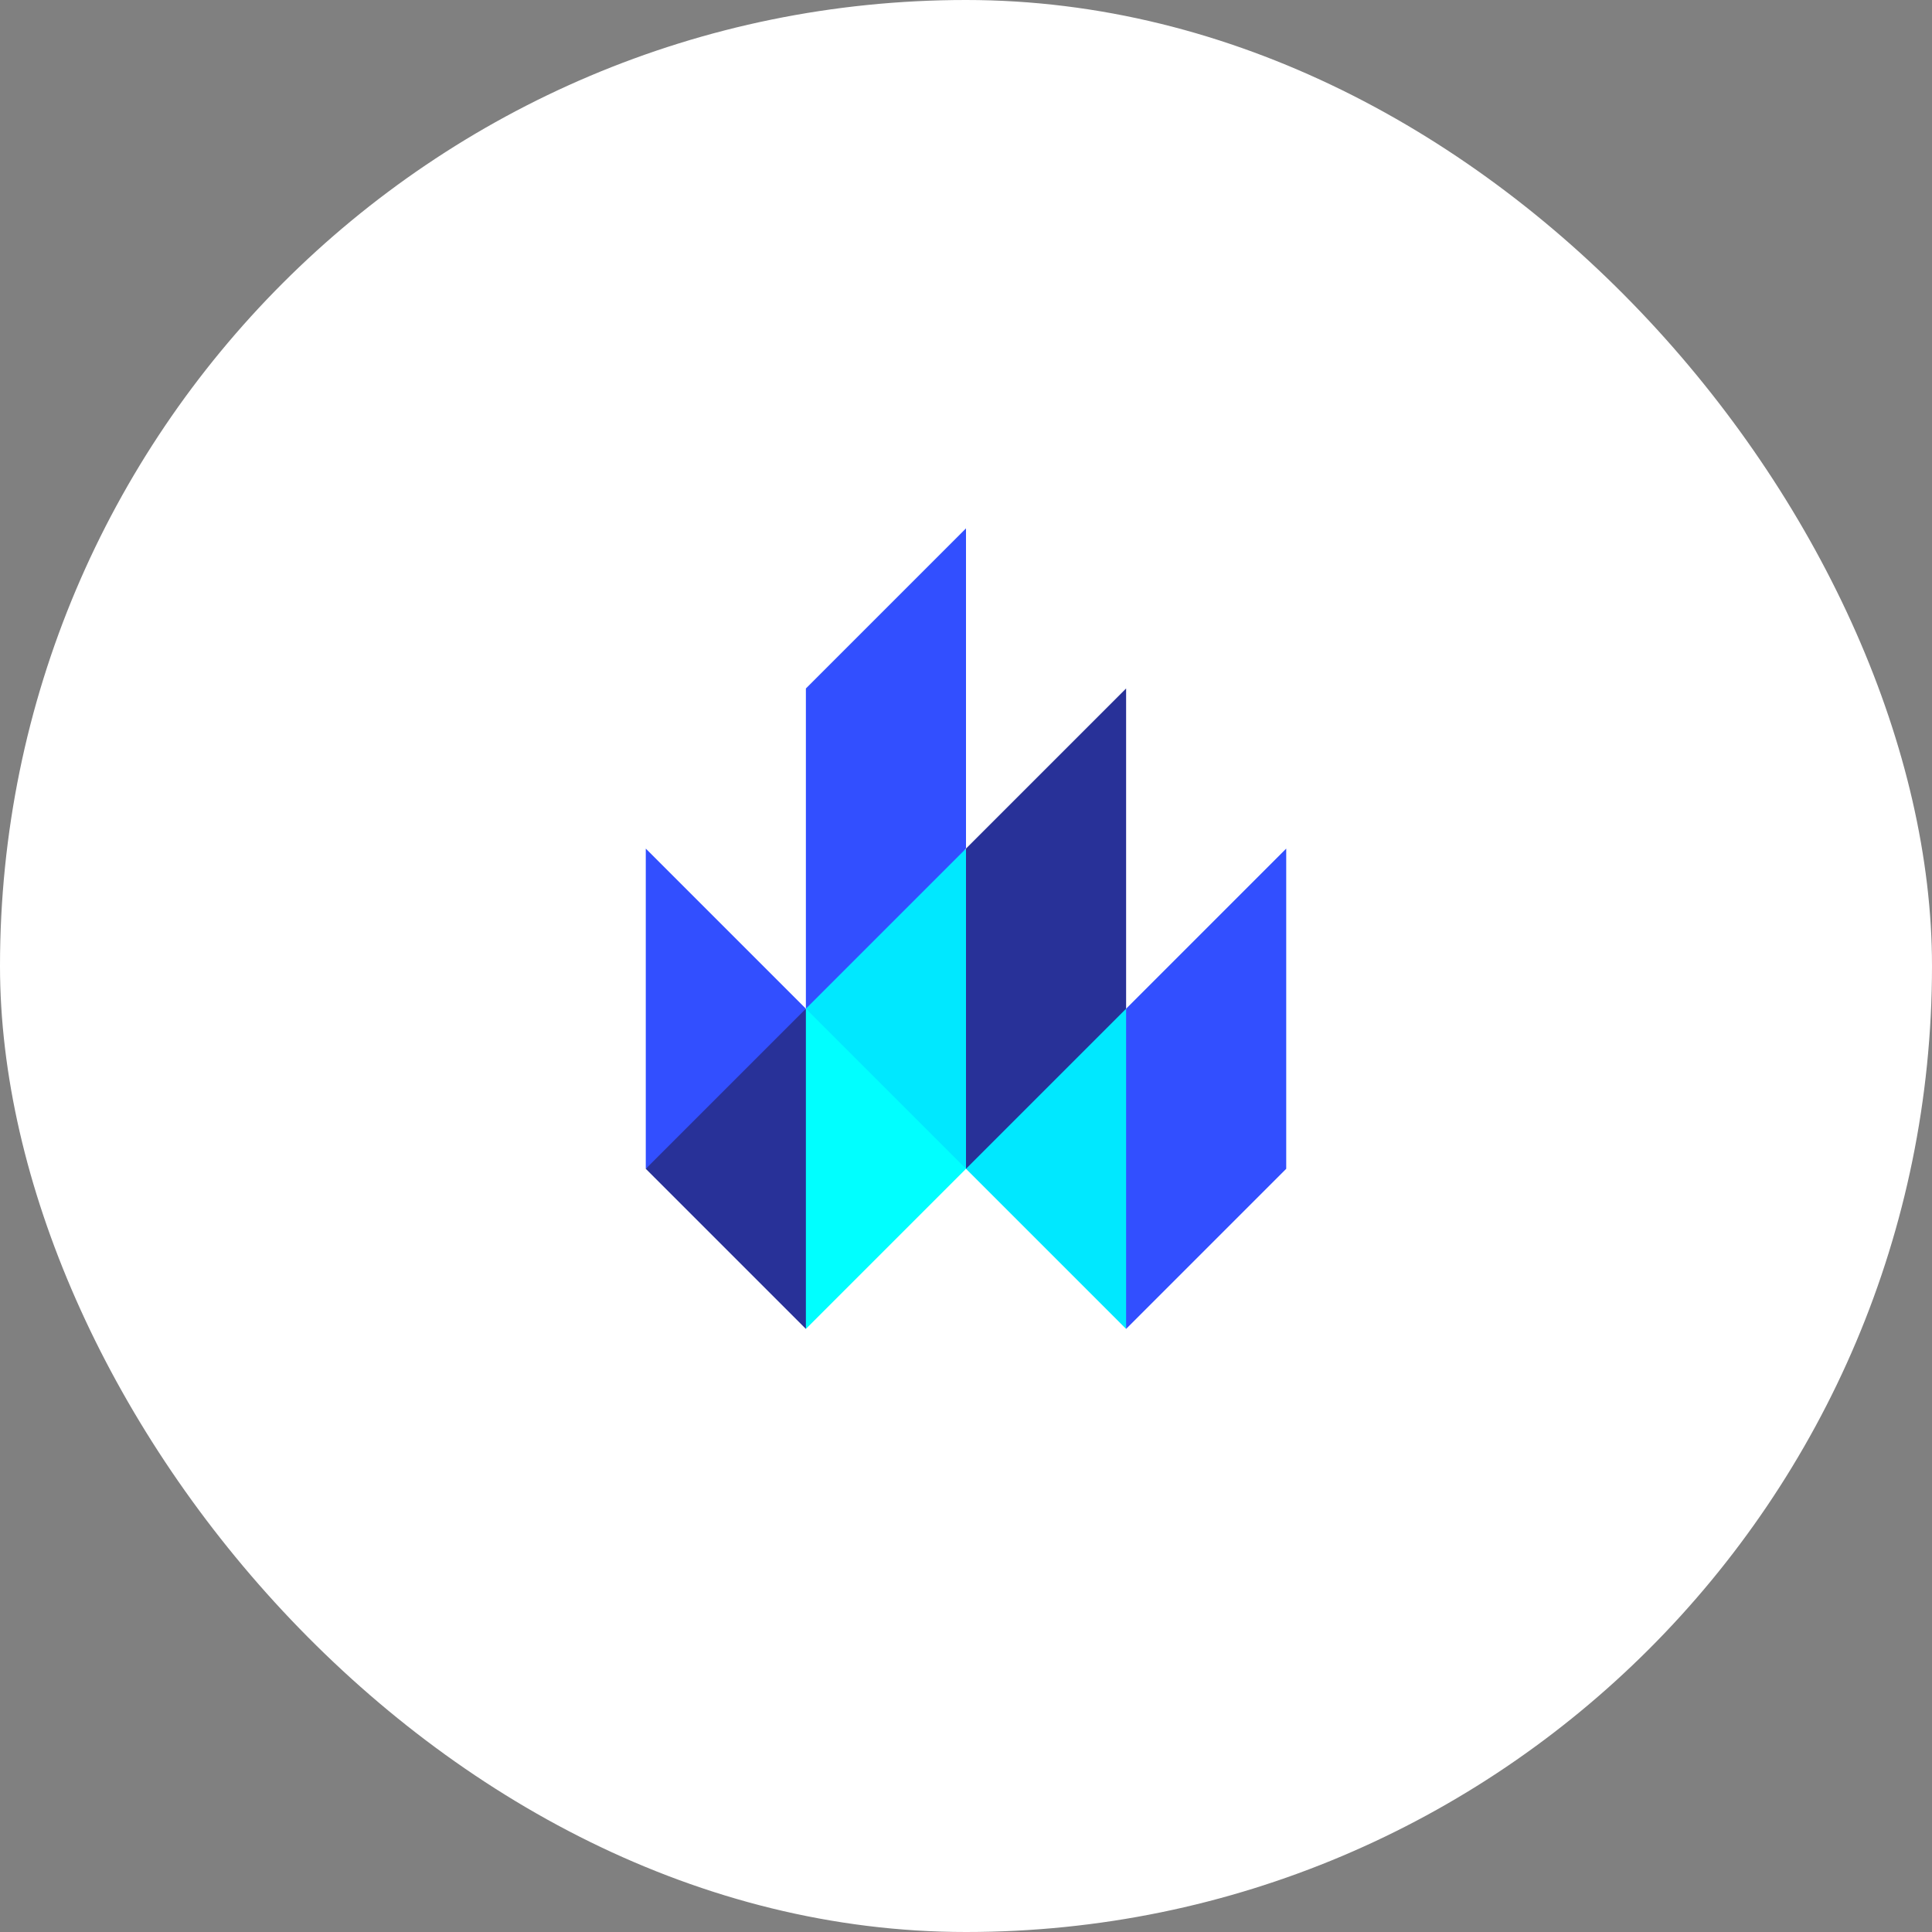
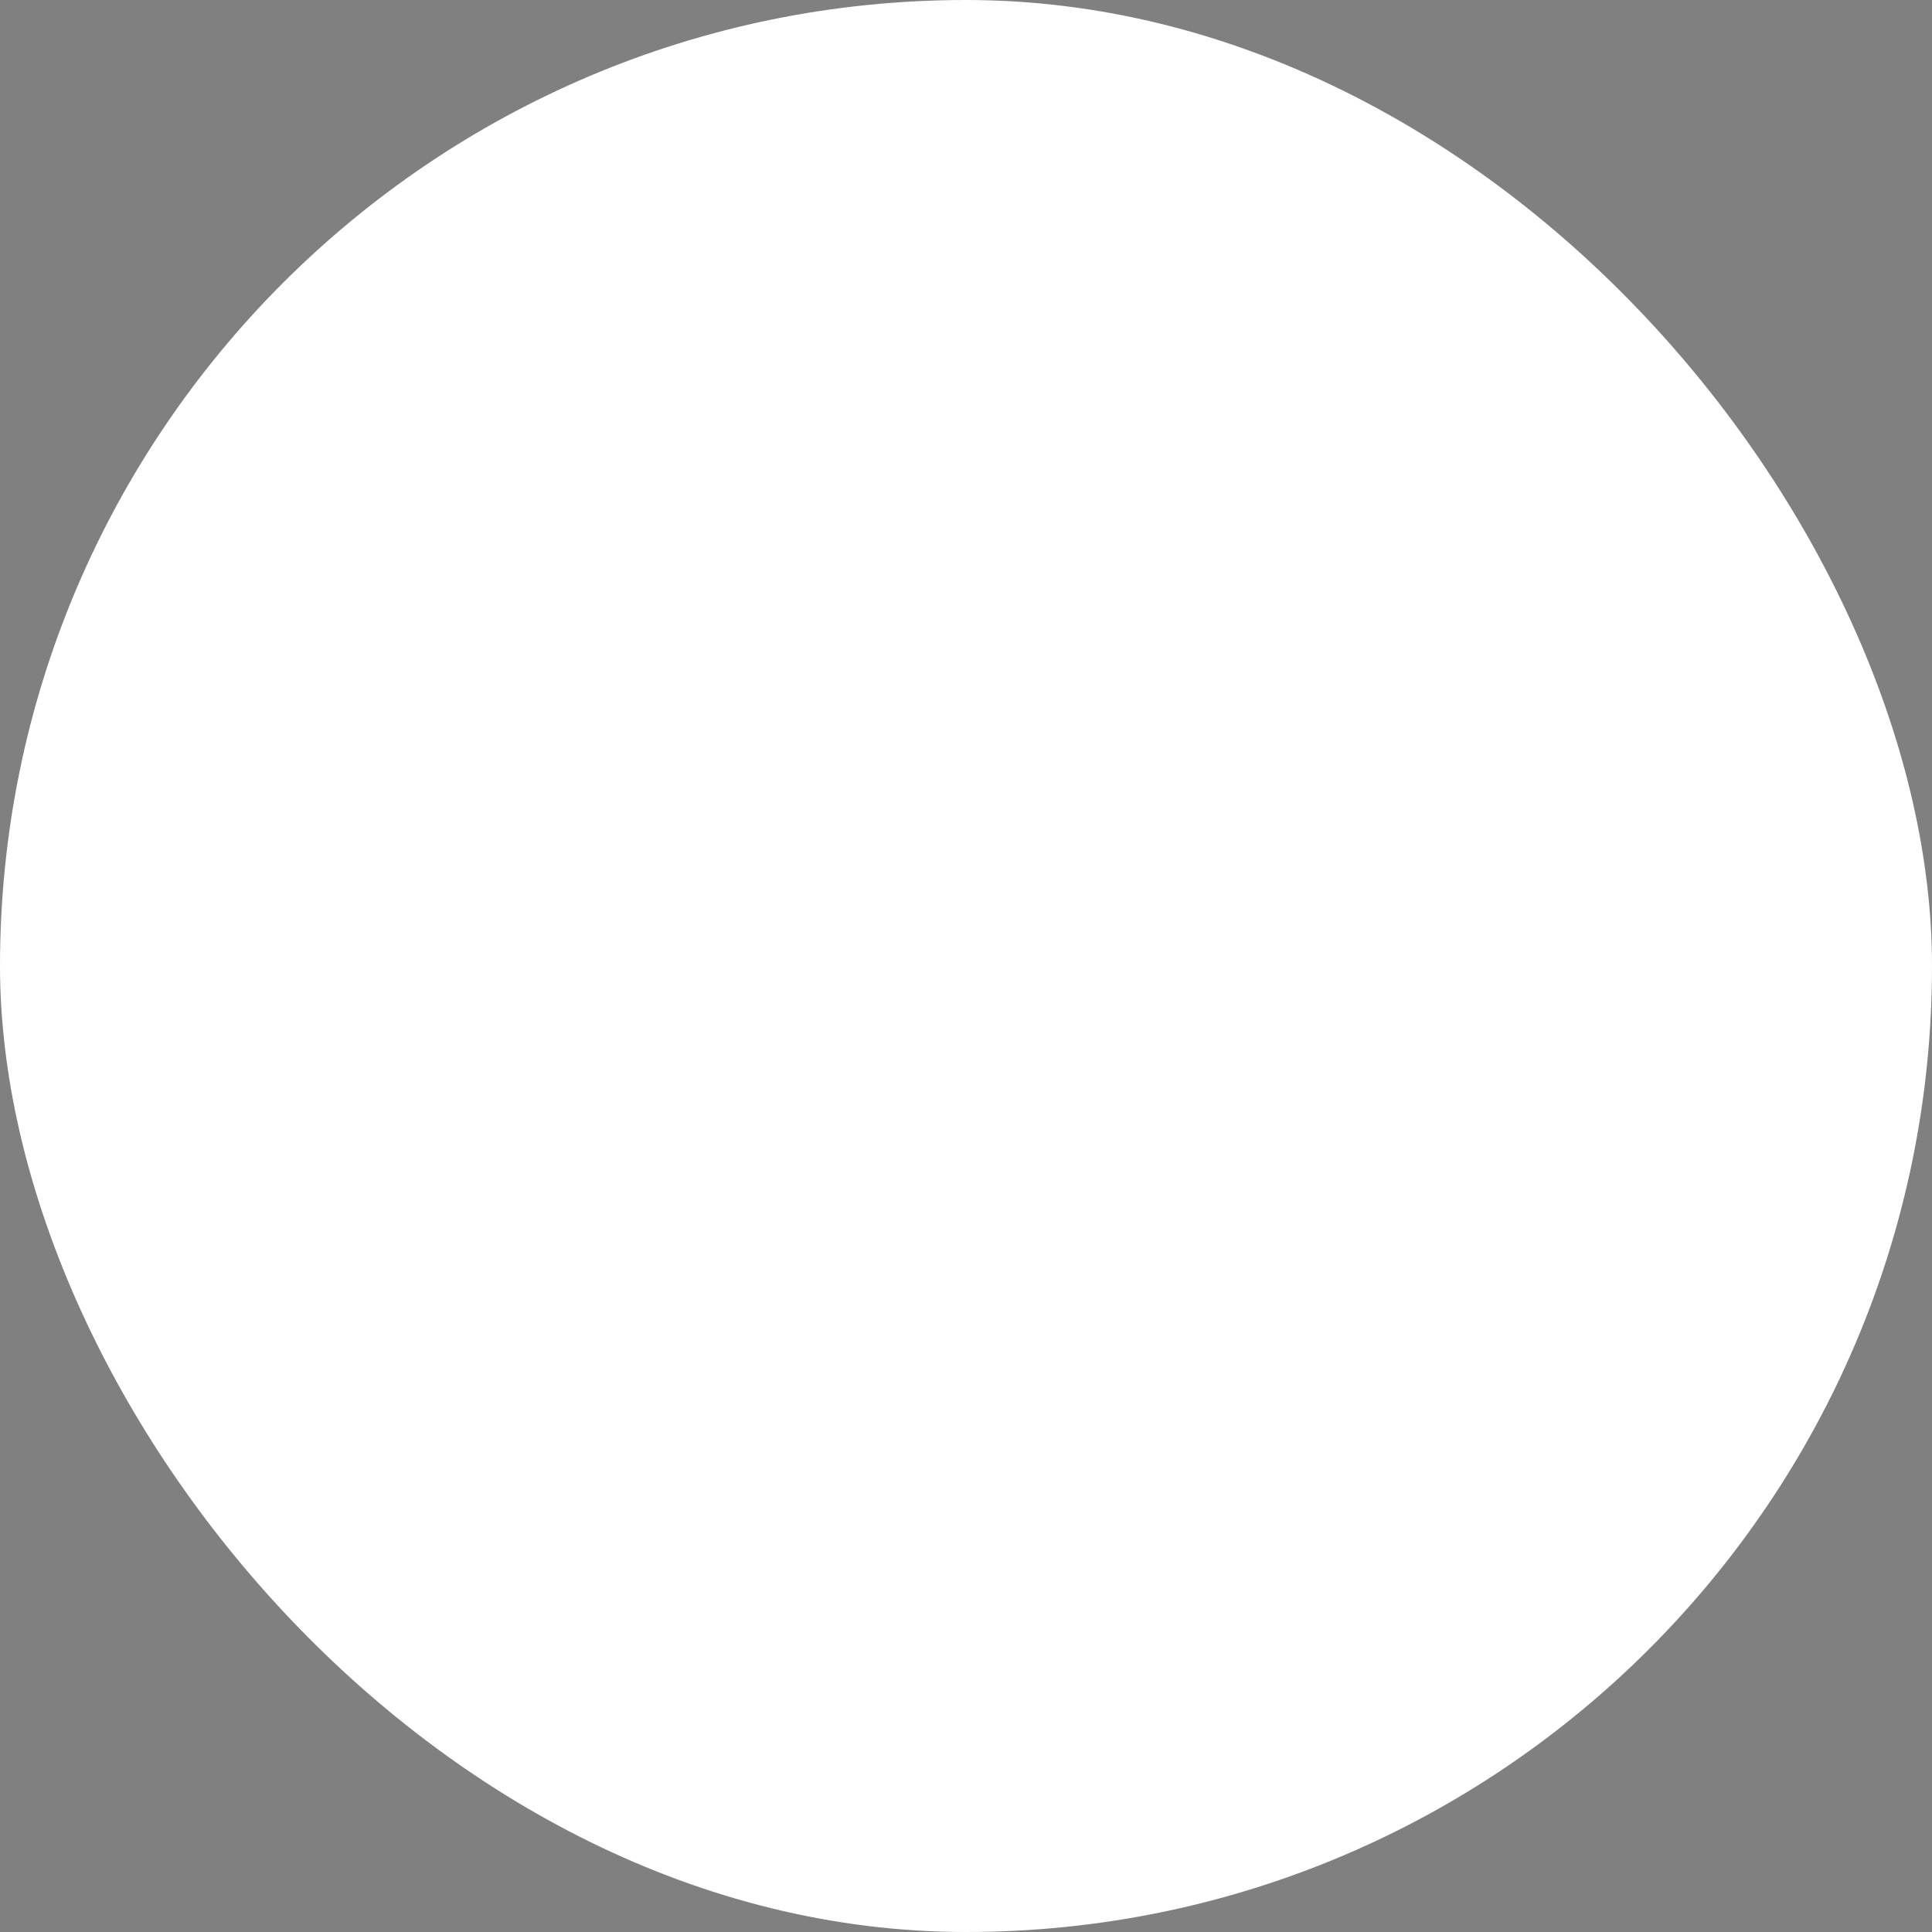
<svg xmlns="http://www.w3.org/2000/svg" width="362" height="362" viewBox="0 0 362 362" fill="none">
  <rect x="0" y="0" width="362" height="362" fill="#808080" stroke="none" />
  <rect width="362" height="362" rx="181" fill="#ffffff10" />
  <g clip-path="url(#clip0_3097_180)">
-     <path d="M151 189L163.153 168.034L181.075 159.074L211.062 189.062L216.14 218.009L211 249L181 219L163.153 206.993L151 189Z" fill="#00E8FF" />
-     <path d="M181 219V159L211 129V189L181 219ZM121 219L151 249L155.313 220.593L151 189L133.402 200.114L121 219Z" fill="#283198" />
    <path d="M151 189V129L181 99V159L151 189ZM211 249V189L241 159V219L211 249ZM121 219V159L151 189L121 219Z" fill="#324FFF" />
-     <path d="M151 249V189L181 219L151 249Z" fill="#00FFFF" />
  </g>
  <defs>
    <clipPath id="clip0_3097_180">
-       <rect width="120" height="150" fill="white" transform="translate(121 99)" />
-     </clipPath>
+       </clipPath>
  </defs>
</svg>